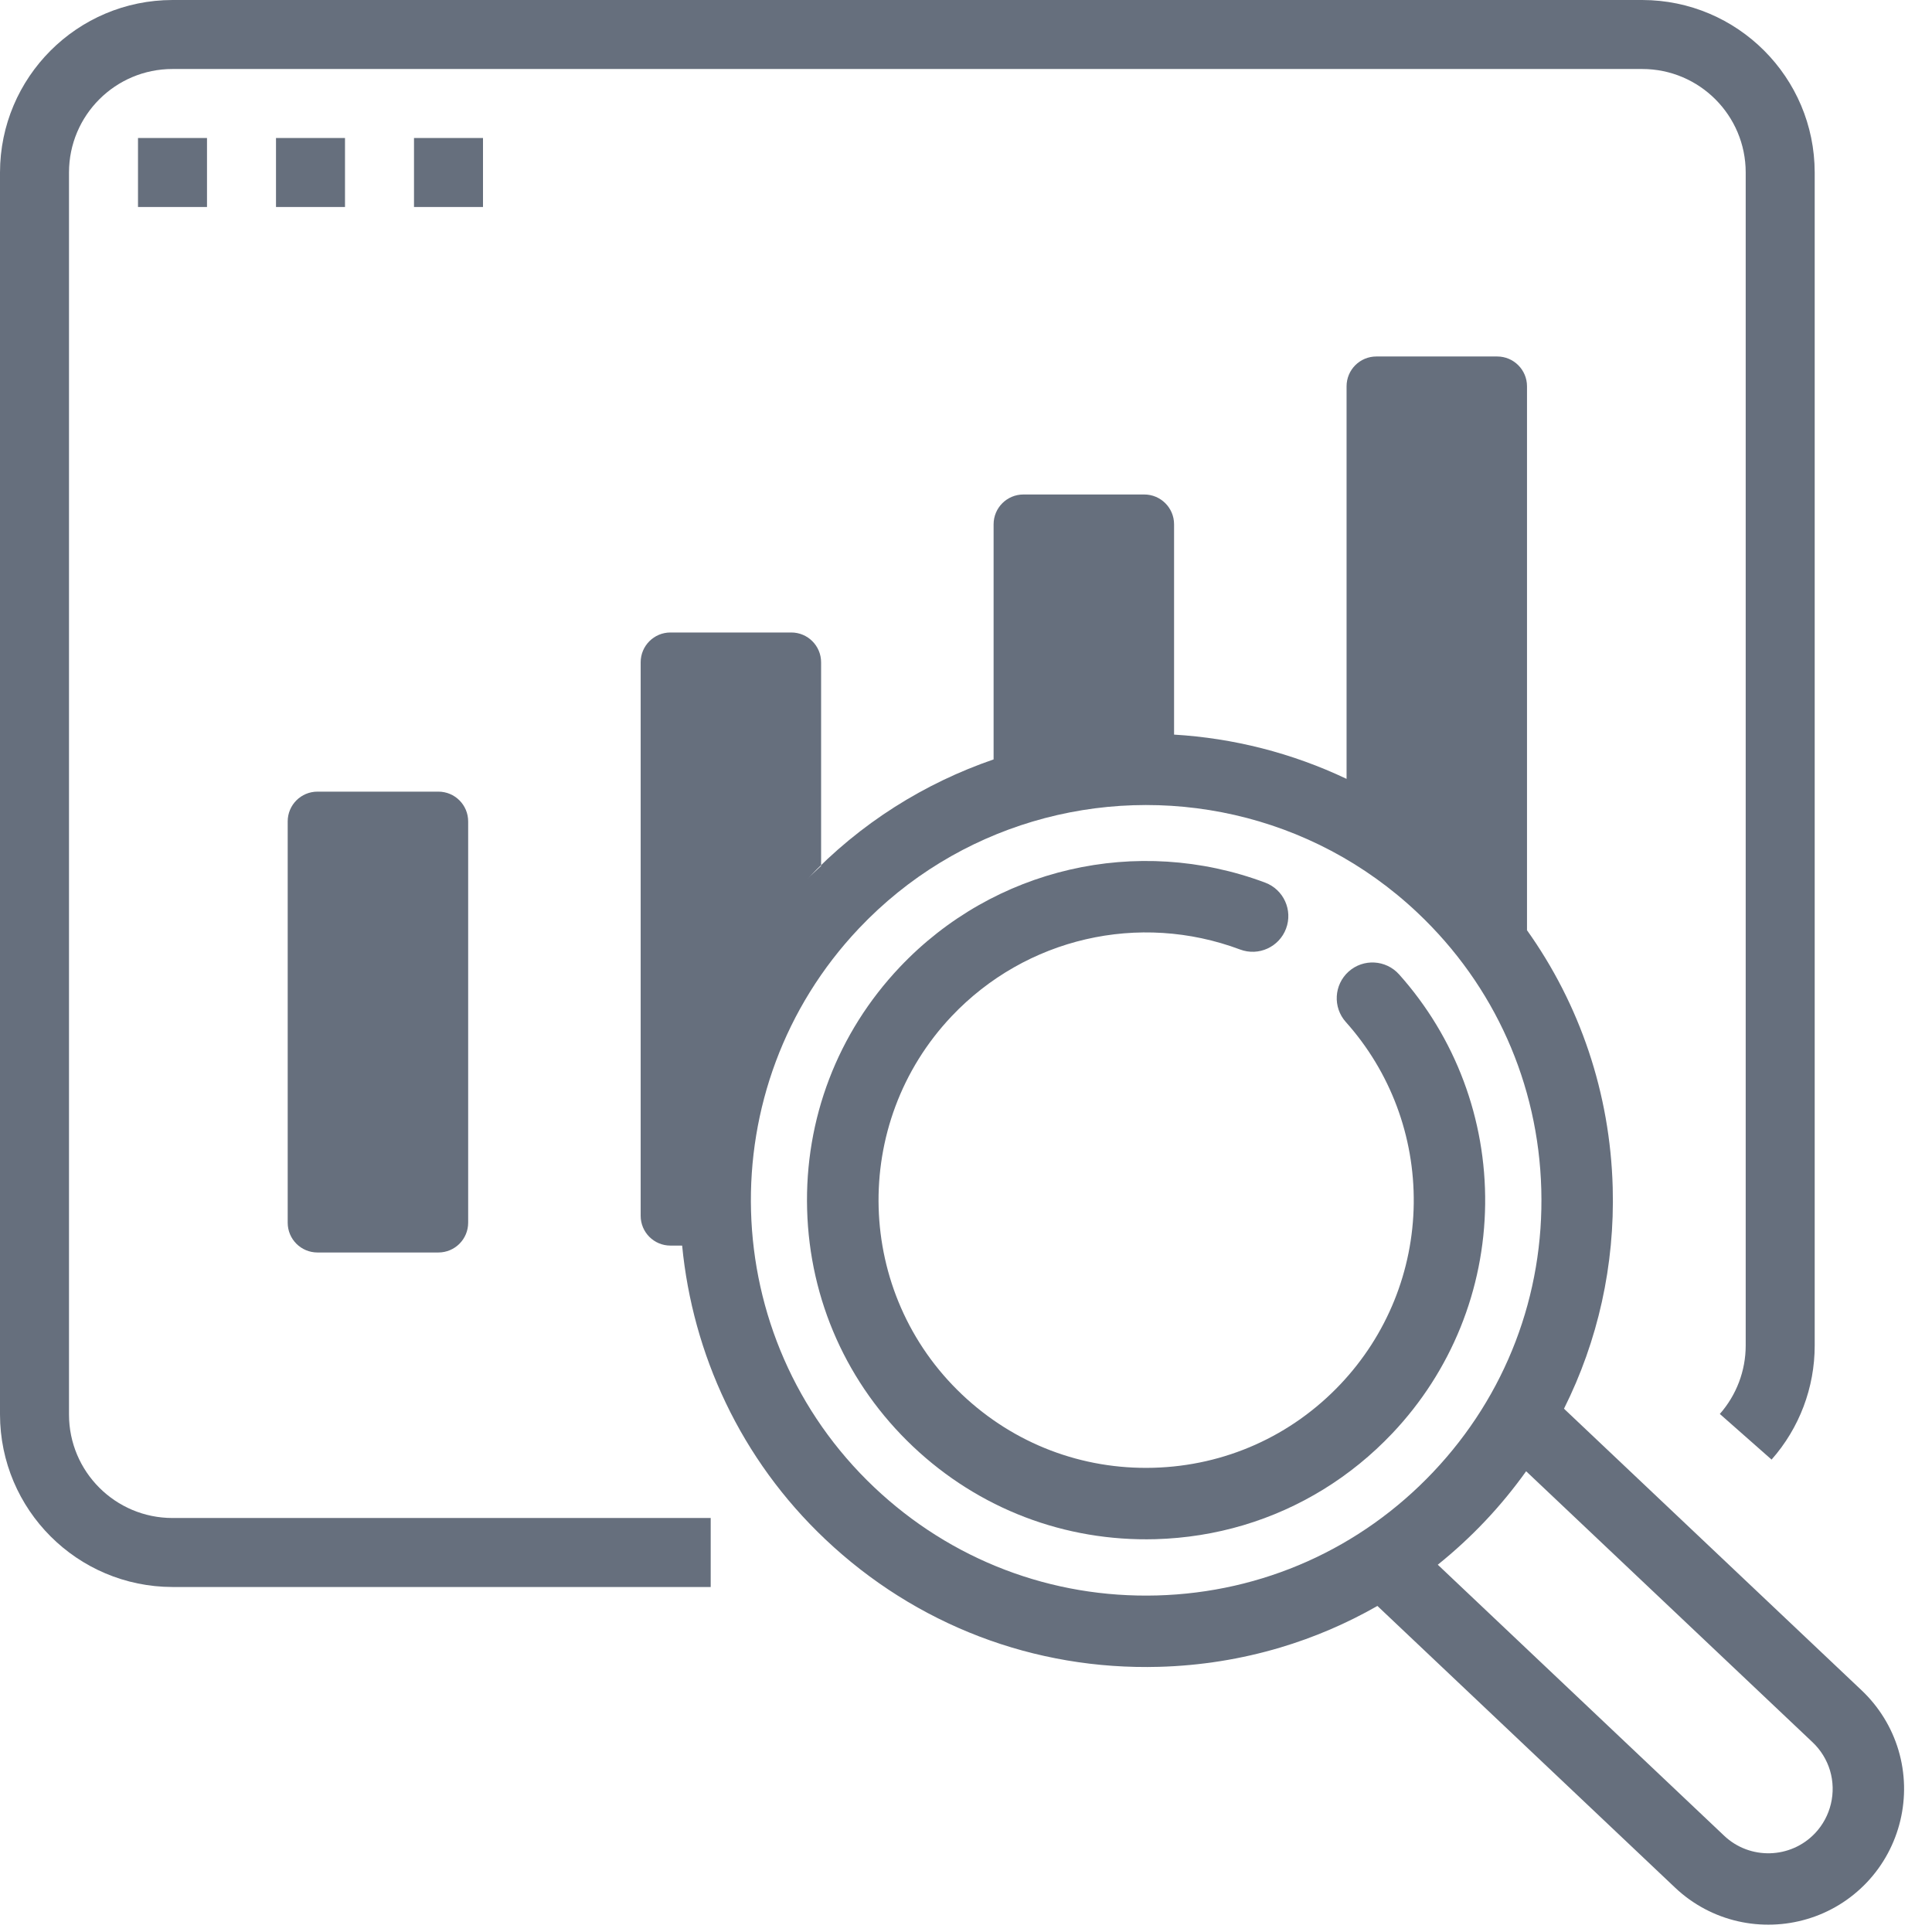
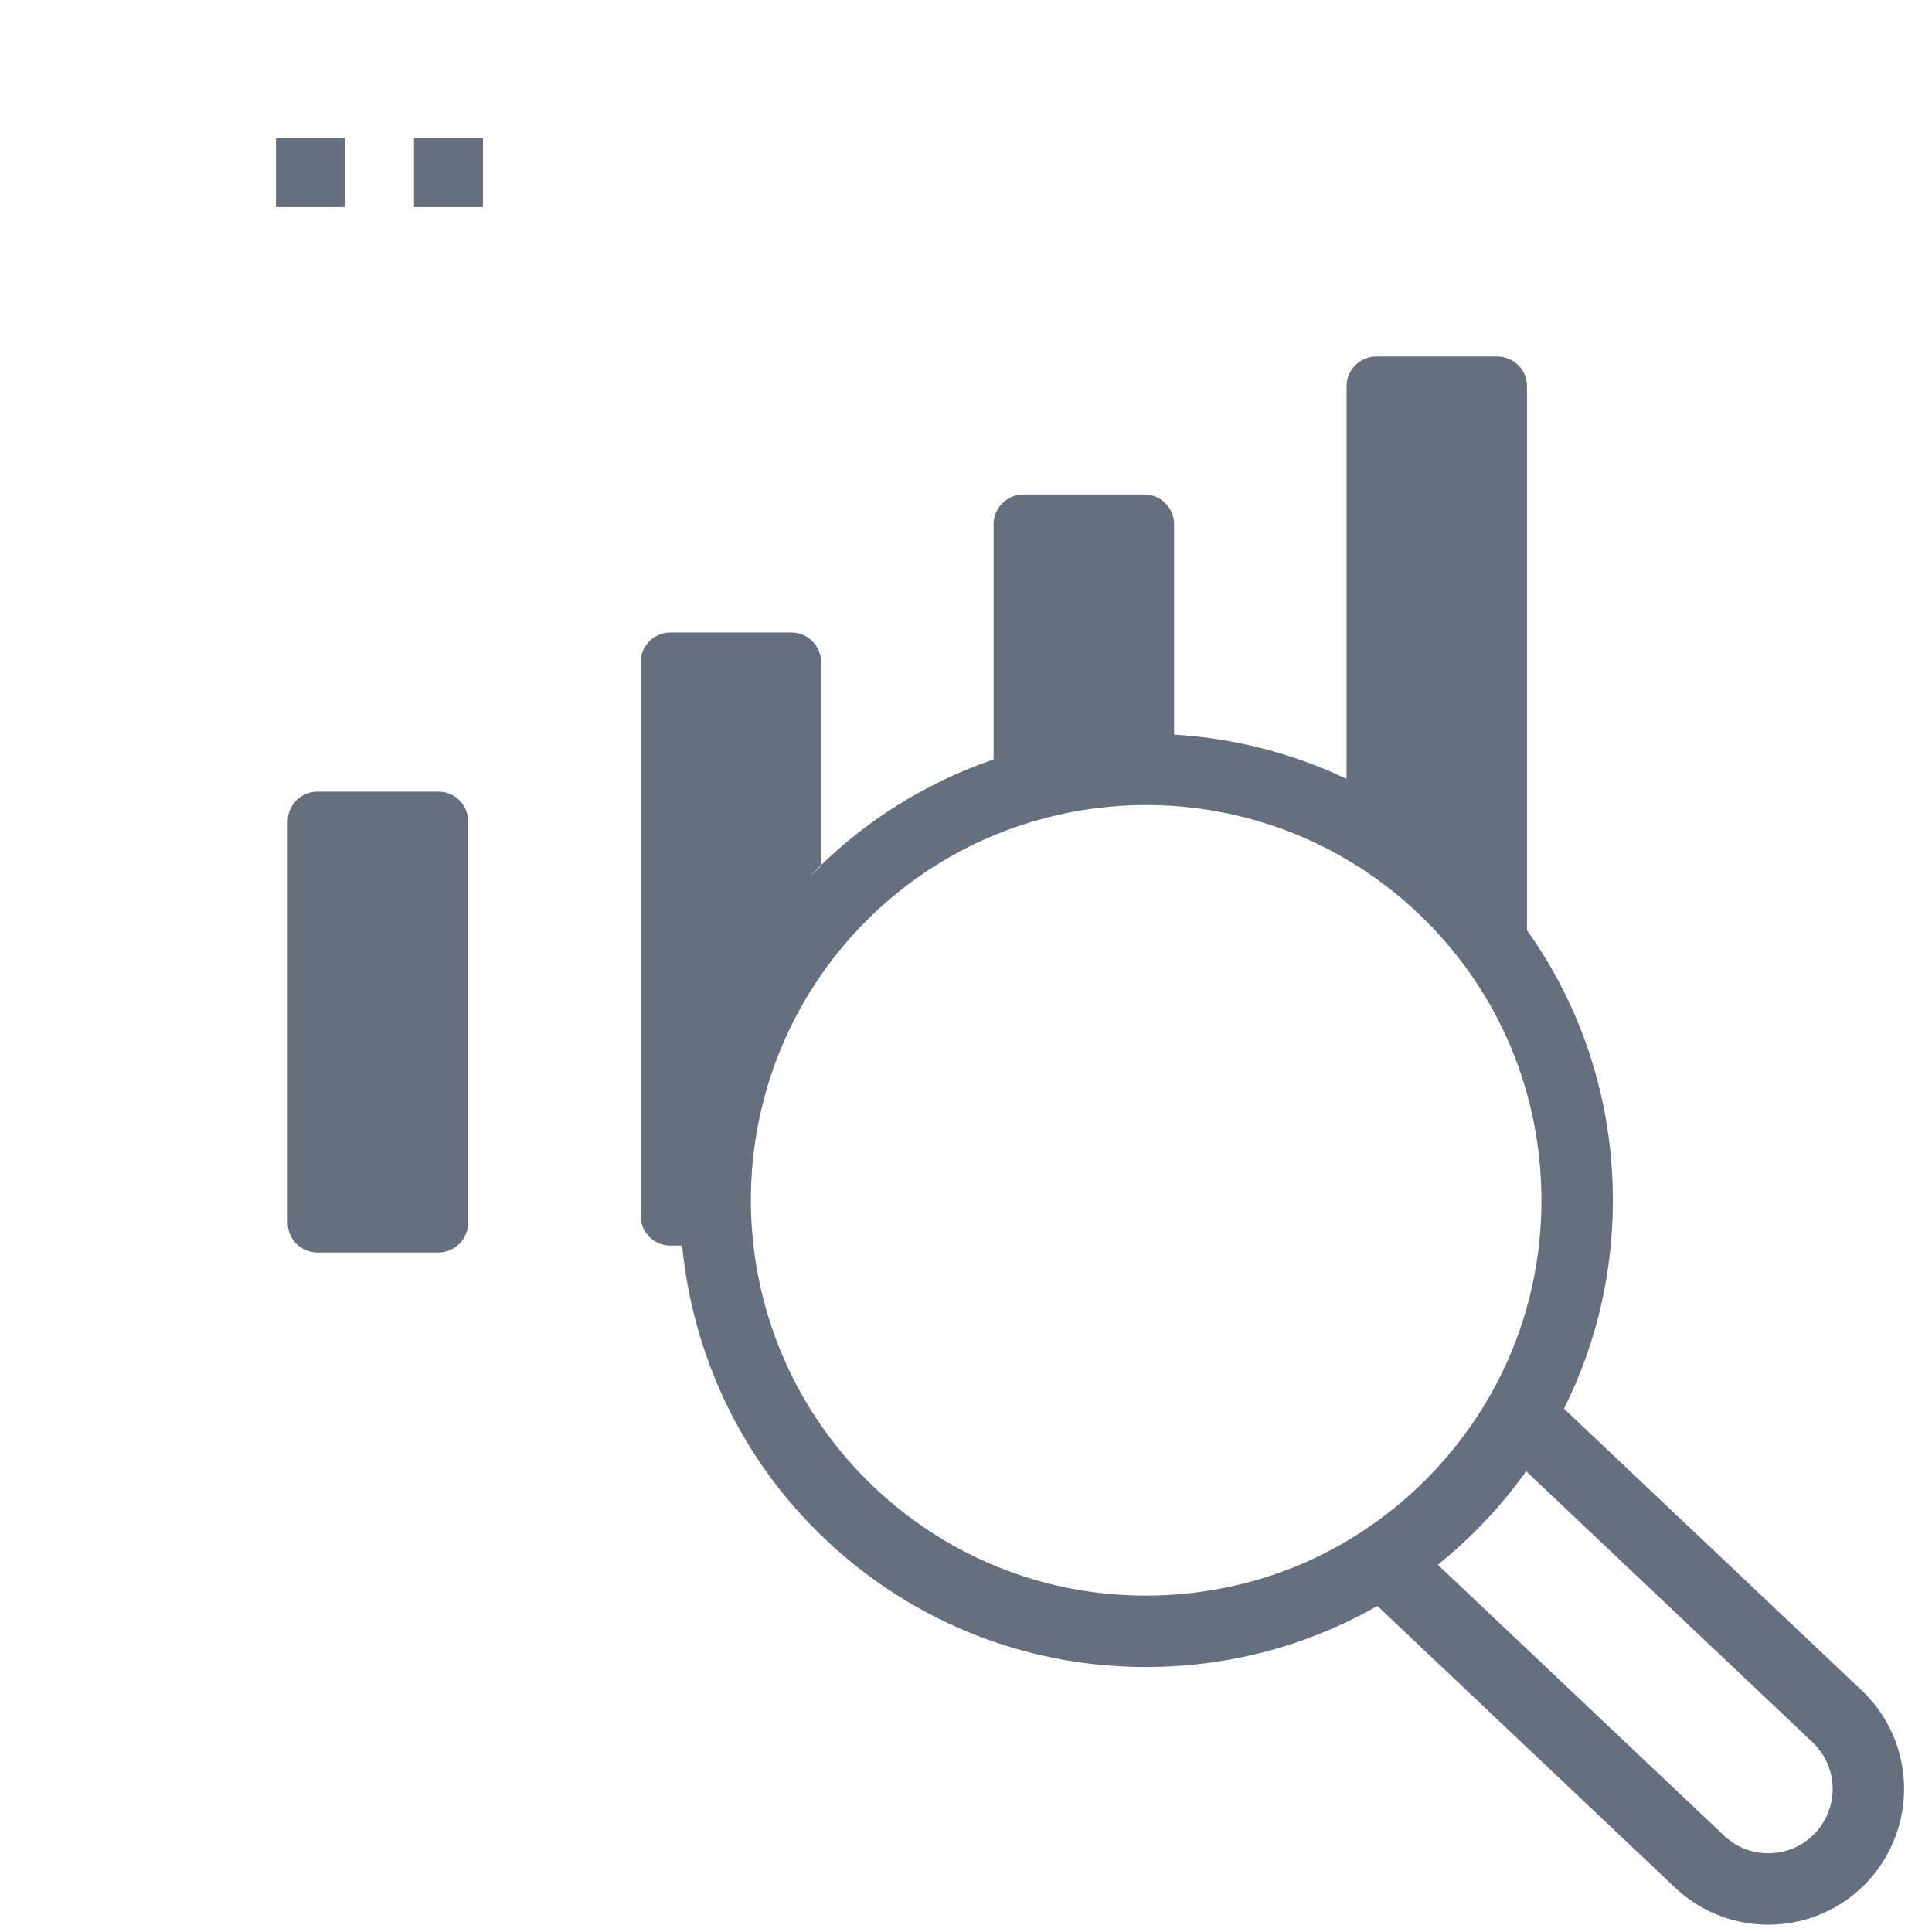
<svg xmlns="http://www.w3.org/2000/svg" width="56px" height="56px">
  <path fill-rule="evenodd" fill="#666f7d" d="M8.000,4.000 L10.000,4.000 L10.000,6.000 L8.000,6.000 L8.000,4.000 Z" />
-   <path fill-rule="evenodd" fill="#666f7d" d="M4.000,4.000 L6.000,4.000 L6.000,6.000 L4.000,6.000 L4.000,4.000 Z" />
  <path fill-rule="evenodd" fill="#666f7d" d="M12.000,4.000 L14.000,4.000 L14.000,6.000 L12.000,6.000 L12.000,4.000 Z" />
-   <path fill-rule="evenodd" fill="#666f7d" d="M2.000,41.000 L2.000,5.000 C2.000,3.343 3.343,2.000 5.000,2.000 L47.600,2.000 C49.257,2.000 50.600,3.343 50.600,5.000 L50.600,39.000 C50.600,39.731 50.333,40.436 49.850,40.984 L51.350,42.307 C52.157,41.394 52.601,40.218 52.600,39.000 L52.600,5.000 C52.597,2.240 50.360,0.003 47.600,-0.000 L5.000,-0.000 C2.240,0.003 0.003,2.240 -0.000,5.000 L-0.000,41.000 C0.004,43.760 2.240,45.996 5.000,46.000 L20.600,46.000 L20.600,44.000 L5.000,44.000 C3.343,44.000 2.000,42.657 2.000,41.000 Z" />
  <path fill-rule="evenodd" fill="#666f7d" d="M54.115,54.559 C53.624,55.077 53.025,55.433 52.385,55.623 C51.081,56.012 49.609,55.714 48.552,54.713 L39.925,46.549 C39.034,47.058 38.089,47.463 37.105,47.756 C35.978,48.091 34.800,48.281 33.594,48.314 C29.981,48.414 26.546,47.101 23.921,44.617 C21.457,42.286 20.077,39.241 19.772,36.104 L19.433,36.104 C18.956,36.104 18.570,35.718 18.570,35.240 L18.570,19.197 C18.570,18.720 18.956,18.333 19.433,18.333 L22.937,18.333 C23.413,18.333 23.800,18.720 23.800,19.197 L23.800,25.099 C23.665,25.231 23.522,25.351 23.391,25.489 C24.939,23.853 26.805,22.698 28.800,22.012 L28.800,15.197 C28.800,14.720 29.187,14.333 29.664,14.333 L33.167,14.333 C33.644,14.333 34.031,14.720 34.031,15.197 L34.031,21.293 C35.746,21.395 37.445,21.823 39.031,22.576 L39.031,11.197 C39.031,10.720 39.417,10.333 39.894,10.333 L43.398,10.333 C43.874,10.333 44.261,10.720 44.261,11.197 L44.261,26.962 L44.250,26.948 C45.798,29.116 46.670,31.692 46.745,34.415 C46.808,36.675 46.317,38.866 45.333,40.832 L53.961,48.996 C54.463,49.471 54.832,50.070 55.028,50.729 C55.428,52.073 55.078,53.541 54.115,54.559 ZM41.096,26.464 C38.016,23.550 33.729,22.682 29.931,23.813 C28.069,24.368 26.324,25.402 24.895,26.912 C20.552,31.503 20.753,38.770 25.343,43.113 C27.567,45.217 30.477,46.329 33.537,46.245 C36.597,46.160 39.440,44.889 41.544,42.665 C43.648,40.442 44.760,37.532 44.675,34.472 C44.591,31.412 43.320,28.568 41.096,26.464 ZM53.044,51.320 C52.951,51.009 52.776,50.725 52.538,50.500 L44.236,42.645 C43.876,43.148 43.481,43.631 43.048,44.088 C42.616,44.545 42.157,44.967 41.675,45.354 L49.975,53.209 C50.721,53.916 51.904,53.883 52.611,53.136 C53.068,52.653 53.233,51.957 53.044,51.320 Z" />
-   <path fill-rule="evenodd" fill="#666f7d" d="M40.553,28.243 C40.171,27.817 39.517,27.780 39.091,28.161 C38.665,28.543 38.628,29.197 39.009,29.623 C40.301,31.068 41.000,32.935 40.978,34.881 C40.955,36.837 40.201,38.698 38.855,40.121 C37.431,41.626 35.506,42.487 33.434,42.544 C31.363,42.601 29.393,41.849 27.888,40.424 C24.780,37.484 24.644,32.564 27.584,29.456 C29.734,27.185 33.016,26.425 35.945,27.522 C36.480,27.723 37.077,27.451 37.277,26.916 C37.478,26.380 37.206,25.784 36.671,25.583 C32.960,24.194 28.803,25.156 26.080,28.033 C24.276,29.940 23.322,32.436 23.395,35.060 C23.467,37.685 24.557,40.124 26.464,41.928 C28.372,43.733 30.867,44.686 33.491,44.614 C34.368,44.589 35.223,44.452 36.042,44.208 C37.674,43.722 39.157,42.814 40.359,41.544 C42.064,39.742 43.019,37.384 43.048,34.905 C43.076,32.440 42.190,30.074 40.553,28.243 Z" />
  <path fill-rule="evenodd" fill="#666f7d" d="M9.203,22.946 L12.706,22.946 C13.184,22.946 13.570,23.332 13.570,23.810 L13.570,35.440 C13.570,35.918 13.184,36.304 12.706,36.304 L9.203,36.304 C8.725,36.304 8.339,35.918 8.339,35.440 L8.339,23.810 C8.339,23.332 8.725,22.946 9.203,22.946 Z" />
</svg>